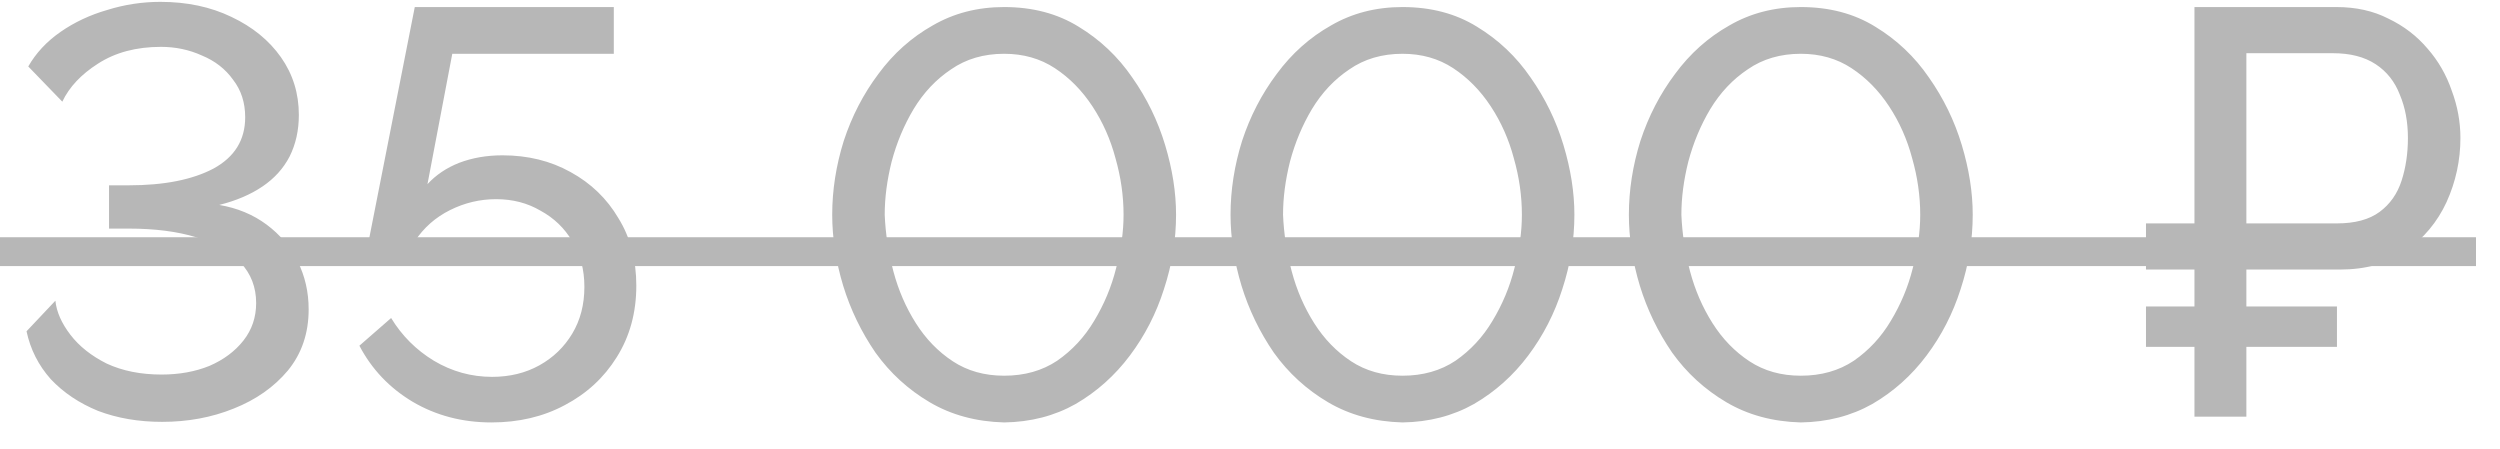
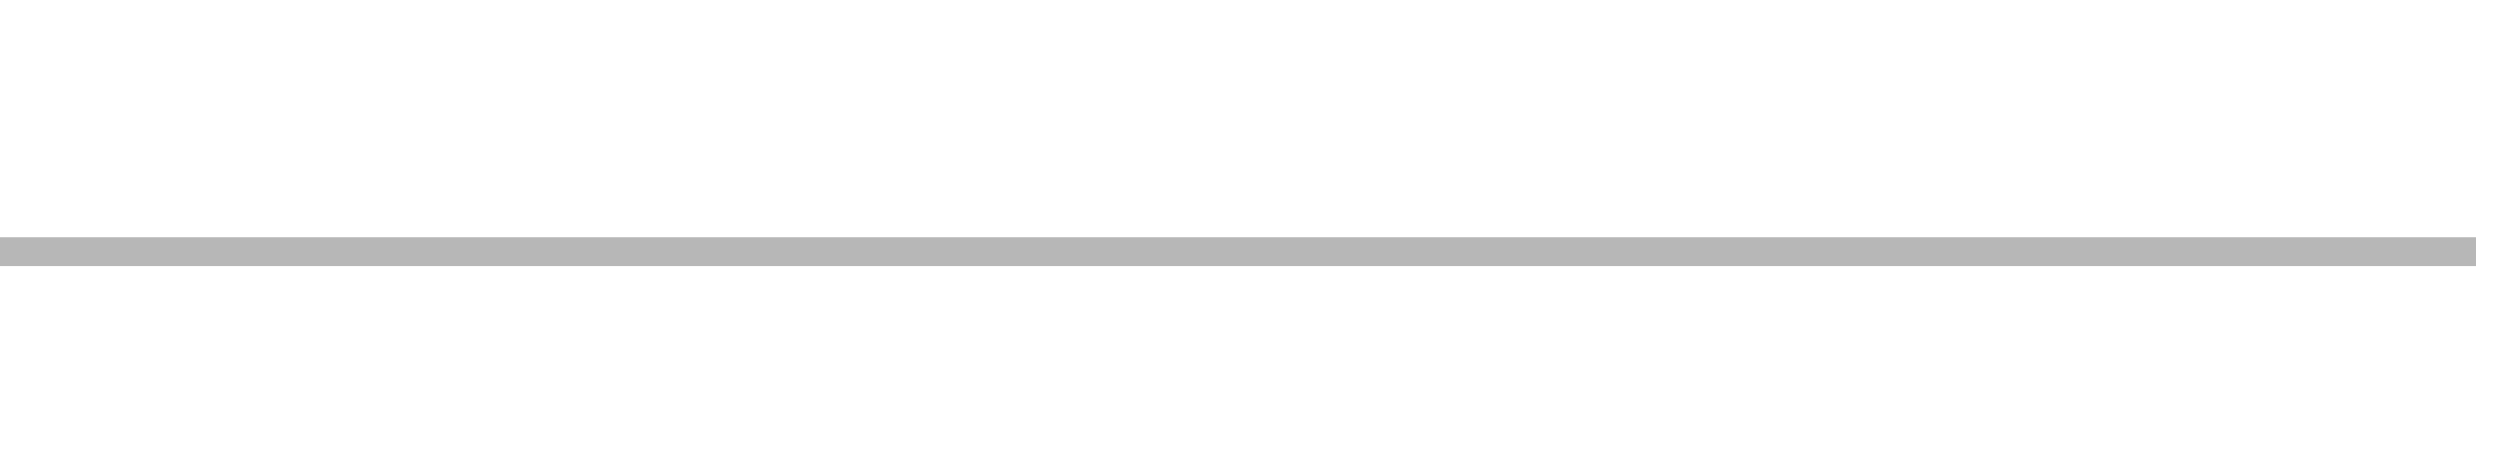
<svg xmlns="http://www.w3.org/2000/svg" width="78" height="14" viewBox="0 0 78 14" fill="none">
-   <path d="M5.058 13.162C4.326 13.162 3.66 13.048 3.06 12.82C2.472 12.58 1.98 12.25 1.584 11.83C1.2 11.398 0.948 10.9 0.828 10.336L1.728 9.382C1.764 9.73 1.92 10.084 2.196 10.444C2.472 10.804 2.85 11.104 3.33 11.344C3.822 11.572 4.392 11.686 5.04 11.686C5.592 11.686 6.09 11.596 6.534 11.416C6.978 11.224 7.332 10.96 7.596 10.624C7.86 10.288 7.992 9.898 7.992 9.454C7.992 8.962 7.83 8.542 7.506 8.194C7.182 7.846 6.72 7.582 6.12 7.402C5.532 7.222 4.83 7.132 4.014 7.132H3.402V5.782H4.014C5.118 5.782 6 5.608 6.66 5.26C7.32 4.9 7.65 4.366 7.65 3.658C7.65 3.202 7.524 2.812 7.272 2.488C7.032 2.152 6.708 1.9 6.3 1.732C5.904 1.552 5.478 1.462 5.022 1.462C4.254 1.462 3.6 1.636 3.06 1.984C2.532 2.32 2.16 2.716 1.944 3.172L0.882 2.074C1.122 1.654 1.458 1.294 1.89 0.994C2.322 0.694 2.808 0.466 3.348 0.31C3.888 0.142 4.44 0.058 5.004 0.058C5.832 0.058 6.57 0.214 7.218 0.526C7.878 0.838 8.394 1.258 8.766 1.786C9.138 2.314 9.324 2.914 9.324 3.586C9.324 4.066 9.228 4.498 9.036 4.882C8.844 5.254 8.562 5.566 8.19 5.818C7.818 6.07 7.368 6.262 6.84 6.394C7.404 6.49 7.896 6.694 8.316 7.006C8.736 7.318 9.06 7.702 9.288 8.158C9.516 8.614 9.63 9.112 9.63 9.652C9.63 10.396 9.414 11.032 8.982 11.56C8.55 12.076 7.986 12.472 7.29 12.748C6.606 13.024 5.862 13.162 5.058 13.162ZM15.335 13.18C14.423 13.18 13.601 12.964 12.869 12.532C12.149 12.1 11.597 11.518 11.213 10.786L12.203 9.922C12.539 10.474 12.983 10.918 13.535 11.254C14.099 11.59 14.705 11.758 15.353 11.758C15.905 11.758 16.397 11.638 16.829 11.398C17.261 11.158 17.603 10.828 17.855 10.408C18.107 9.988 18.233 9.502 18.233 8.95C18.233 8.41 18.107 7.936 17.855 7.528C17.615 7.12 17.285 6.802 16.865 6.574C16.457 6.334 15.995 6.214 15.479 6.214C14.975 6.214 14.495 6.328 14.039 6.556C13.583 6.784 13.217 7.108 12.941 7.528H11.501L12.941 0.22H19.151V1.678H14.111L13.337 5.746C13.601 5.458 13.931 5.236 14.327 5.08C14.735 4.924 15.185 4.846 15.677 4.846C16.469 4.846 17.177 5.02 17.801 5.368C18.437 5.716 18.935 6.196 19.295 6.808C19.667 7.408 19.853 8.11 19.853 8.914C19.853 9.754 19.649 10.498 19.241 11.146C18.845 11.782 18.305 12.28 17.621 12.64C16.949 13 16.187 13.18 15.335 13.18ZM31.329 13.18C30.453 13.156 29.679 12.946 29.007 12.55C28.335 12.154 27.771 11.638 27.315 11.002C26.871 10.354 26.535 9.658 26.307 8.914C26.079 8.158 25.965 7.42 25.965 6.7C25.965 5.932 26.085 5.164 26.325 4.396C26.577 3.628 26.937 2.932 27.405 2.308C27.873 1.672 28.437 1.168 29.097 0.796C29.757 0.412 30.501 0.22 31.329 0.22C32.217 0.22 32.991 0.424 33.651 0.832C34.323 1.24 34.881 1.768 35.325 2.416C35.781 3.064 36.123 3.766 36.351 4.522C36.579 5.278 36.693 6.004 36.693 6.7C36.693 7.48 36.567 8.254 36.315 9.022C36.075 9.778 35.721 10.468 35.253 11.092C34.785 11.716 34.221 12.22 33.561 12.604C32.901 12.976 32.157 13.168 31.329 13.18ZM27.603 6.7C27.627 7.288 27.717 7.876 27.873 8.464C28.029 9.052 28.263 9.592 28.575 10.084C28.887 10.576 29.271 10.972 29.727 11.272C30.183 11.572 30.717 11.722 31.329 11.722C31.965 11.722 32.517 11.566 32.985 11.254C33.453 10.93 33.837 10.516 34.137 10.012C34.449 9.496 34.677 8.95 34.821 8.374C34.977 7.786 35.055 7.228 35.055 6.7C35.055 6.112 34.971 5.524 34.803 4.936C34.647 4.348 34.407 3.808 34.083 3.316C33.759 2.824 33.369 2.428 32.913 2.128C32.457 1.828 31.929 1.678 31.329 1.678C30.693 1.678 30.141 1.84 29.673 2.164C29.205 2.476 28.815 2.89 28.503 3.406C28.203 3.91 27.975 4.456 27.819 5.044C27.675 5.62 27.603 6.172 27.603 6.7ZM43.757 13.18C42.881 13.156 42.107 12.946 41.435 12.55C40.763 12.154 40.199 11.638 39.743 11.002C39.299 10.354 38.963 9.658 38.735 8.914C38.507 8.158 38.393 7.42 38.393 6.7C38.393 5.932 38.513 5.164 38.753 4.396C39.005 3.628 39.365 2.932 39.833 2.308C40.301 1.672 40.865 1.168 41.525 0.796C42.185 0.412 42.929 0.22 43.757 0.22C44.645 0.22 45.419 0.424 46.079 0.832C46.751 1.24 47.309 1.768 47.753 2.416C48.209 3.064 48.551 3.766 48.779 4.522C49.007 5.278 49.121 6.004 49.121 6.7C49.121 7.48 48.995 8.254 48.743 9.022C48.503 9.778 48.149 10.468 47.681 11.092C47.213 11.716 46.649 12.22 45.989 12.604C45.329 12.976 44.585 13.168 43.757 13.18ZM40.031 6.7C40.055 7.288 40.145 7.876 40.301 8.464C40.457 9.052 40.691 9.592 41.003 10.084C41.315 10.576 41.699 10.972 42.155 11.272C42.611 11.572 43.145 11.722 43.757 11.722C44.393 11.722 44.945 11.566 45.413 11.254C45.881 10.93 46.265 10.516 46.565 10.012C46.877 9.496 47.105 8.95 47.249 8.374C47.405 7.786 47.483 7.228 47.483 6.7C47.483 6.112 47.399 5.524 47.231 4.936C47.075 4.348 46.835 3.808 46.511 3.316C46.187 2.824 45.797 2.428 45.341 2.128C44.885 1.828 44.357 1.678 43.757 1.678C43.121 1.678 42.569 1.84 42.101 2.164C41.633 2.476 41.243 2.89 40.931 3.406C40.631 3.91 40.403 4.456 40.247 5.044C40.103 5.62 40.031 6.172 40.031 6.7ZM56.185 13.18C55.309 13.156 54.535 12.946 53.863 12.55C53.191 12.154 52.627 11.638 52.171 11.002C51.727 10.354 51.391 9.658 51.163 8.914C50.935 8.158 50.821 7.42 50.821 6.7C50.821 5.932 50.941 5.164 51.181 4.396C51.433 3.628 51.793 2.932 52.261 2.308C52.729 1.672 53.293 1.168 53.953 0.796C54.613 0.412 55.357 0.22 56.185 0.22C57.073 0.22 57.847 0.424 58.507 0.832C59.179 1.24 59.737 1.768 60.181 2.416C60.637 3.064 60.979 3.766 61.207 4.522C61.435 5.278 61.549 6.004 61.549 6.7C61.549 7.48 61.423 8.254 61.171 9.022C60.931 9.778 60.577 10.468 60.109 11.092C59.641 11.716 59.077 12.22 58.417 12.604C57.757 12.976 57.013 13.168 56.185 13.18ZM52.459 6.7C52.483 7.288 52.573 7.876 52.729 8.464C52.885 9.052 53.119 9.592 53.431 10.084C53.743 10.576 54.127 10.972 54.583 11.272C55.039 11.572 55.573 11.722 56.185 11.722C56.821 11.722 57.373 11.566 57.841 11.254C58.309 10.93 58.693 10.516 58.993 10.012C59.305 9.496 59.533 8.95 59.677 8.374C59.833 7.786 59.911 7.228 59.911 6.7C59.911 6.112 59.827 5.524 59.659 4.936C59.503 4.348 59.263 3.808 58.939 3.316C58.615 2.824 58.225 2.428 57.769 2.128C57.313 1.828 56.785 1.678 56.185 1.678C55.549 1.678 54.997 1.84 54.529 2.164C54.061 2.476 53.671 2.89 53.359 3.406C53.059 3.91 52.831 4.456 52.675 5.044C52.531 5.62 52.459 6.172 52.459 6.7ZM66.955 8.41V6.97H72.013V8.41H66.955ZM66.955 10.822V9.562H72.913V10.822H66.955ZM68.467 13V0.22H72.895C73.507 0.22 74.047 0.34 74.515 0.58C74.995 0.808 75.403 1.12 75.739 1.516C76.075 1.9 76.327 2.338 76.495 2.83C76.675 3.31 76.765 3.802 76.765 4.306C76.765 5.002 76.621 5.668 76.333 6.304C76.045 6.928 75.619 7.438 75.055 7.834C74.503 8.218 73.819 8.41 73.003 8.41H70.087V13H68.467ZM70.087 6.97H72.913C73.477 6.97 73.921 6.85 74.245 6.61C74.569 6.37 74.797 6.046 74.929 5.638C75.061 5.23 75.127 4.786 75.127 4.306C75.127 3.802 75.043 3.352 74.875 2.956C74.719 2.548 74.467 2.23 74.119 2.002C73.771 1.774 73.327 1.66 72.787 1.66H70.087V6.97Z" fill="#B7B7B7" />
  <path d="M0 7.402H77.251V8.302H0V7.402Z" fill="#B7B7B7" />
</svg>